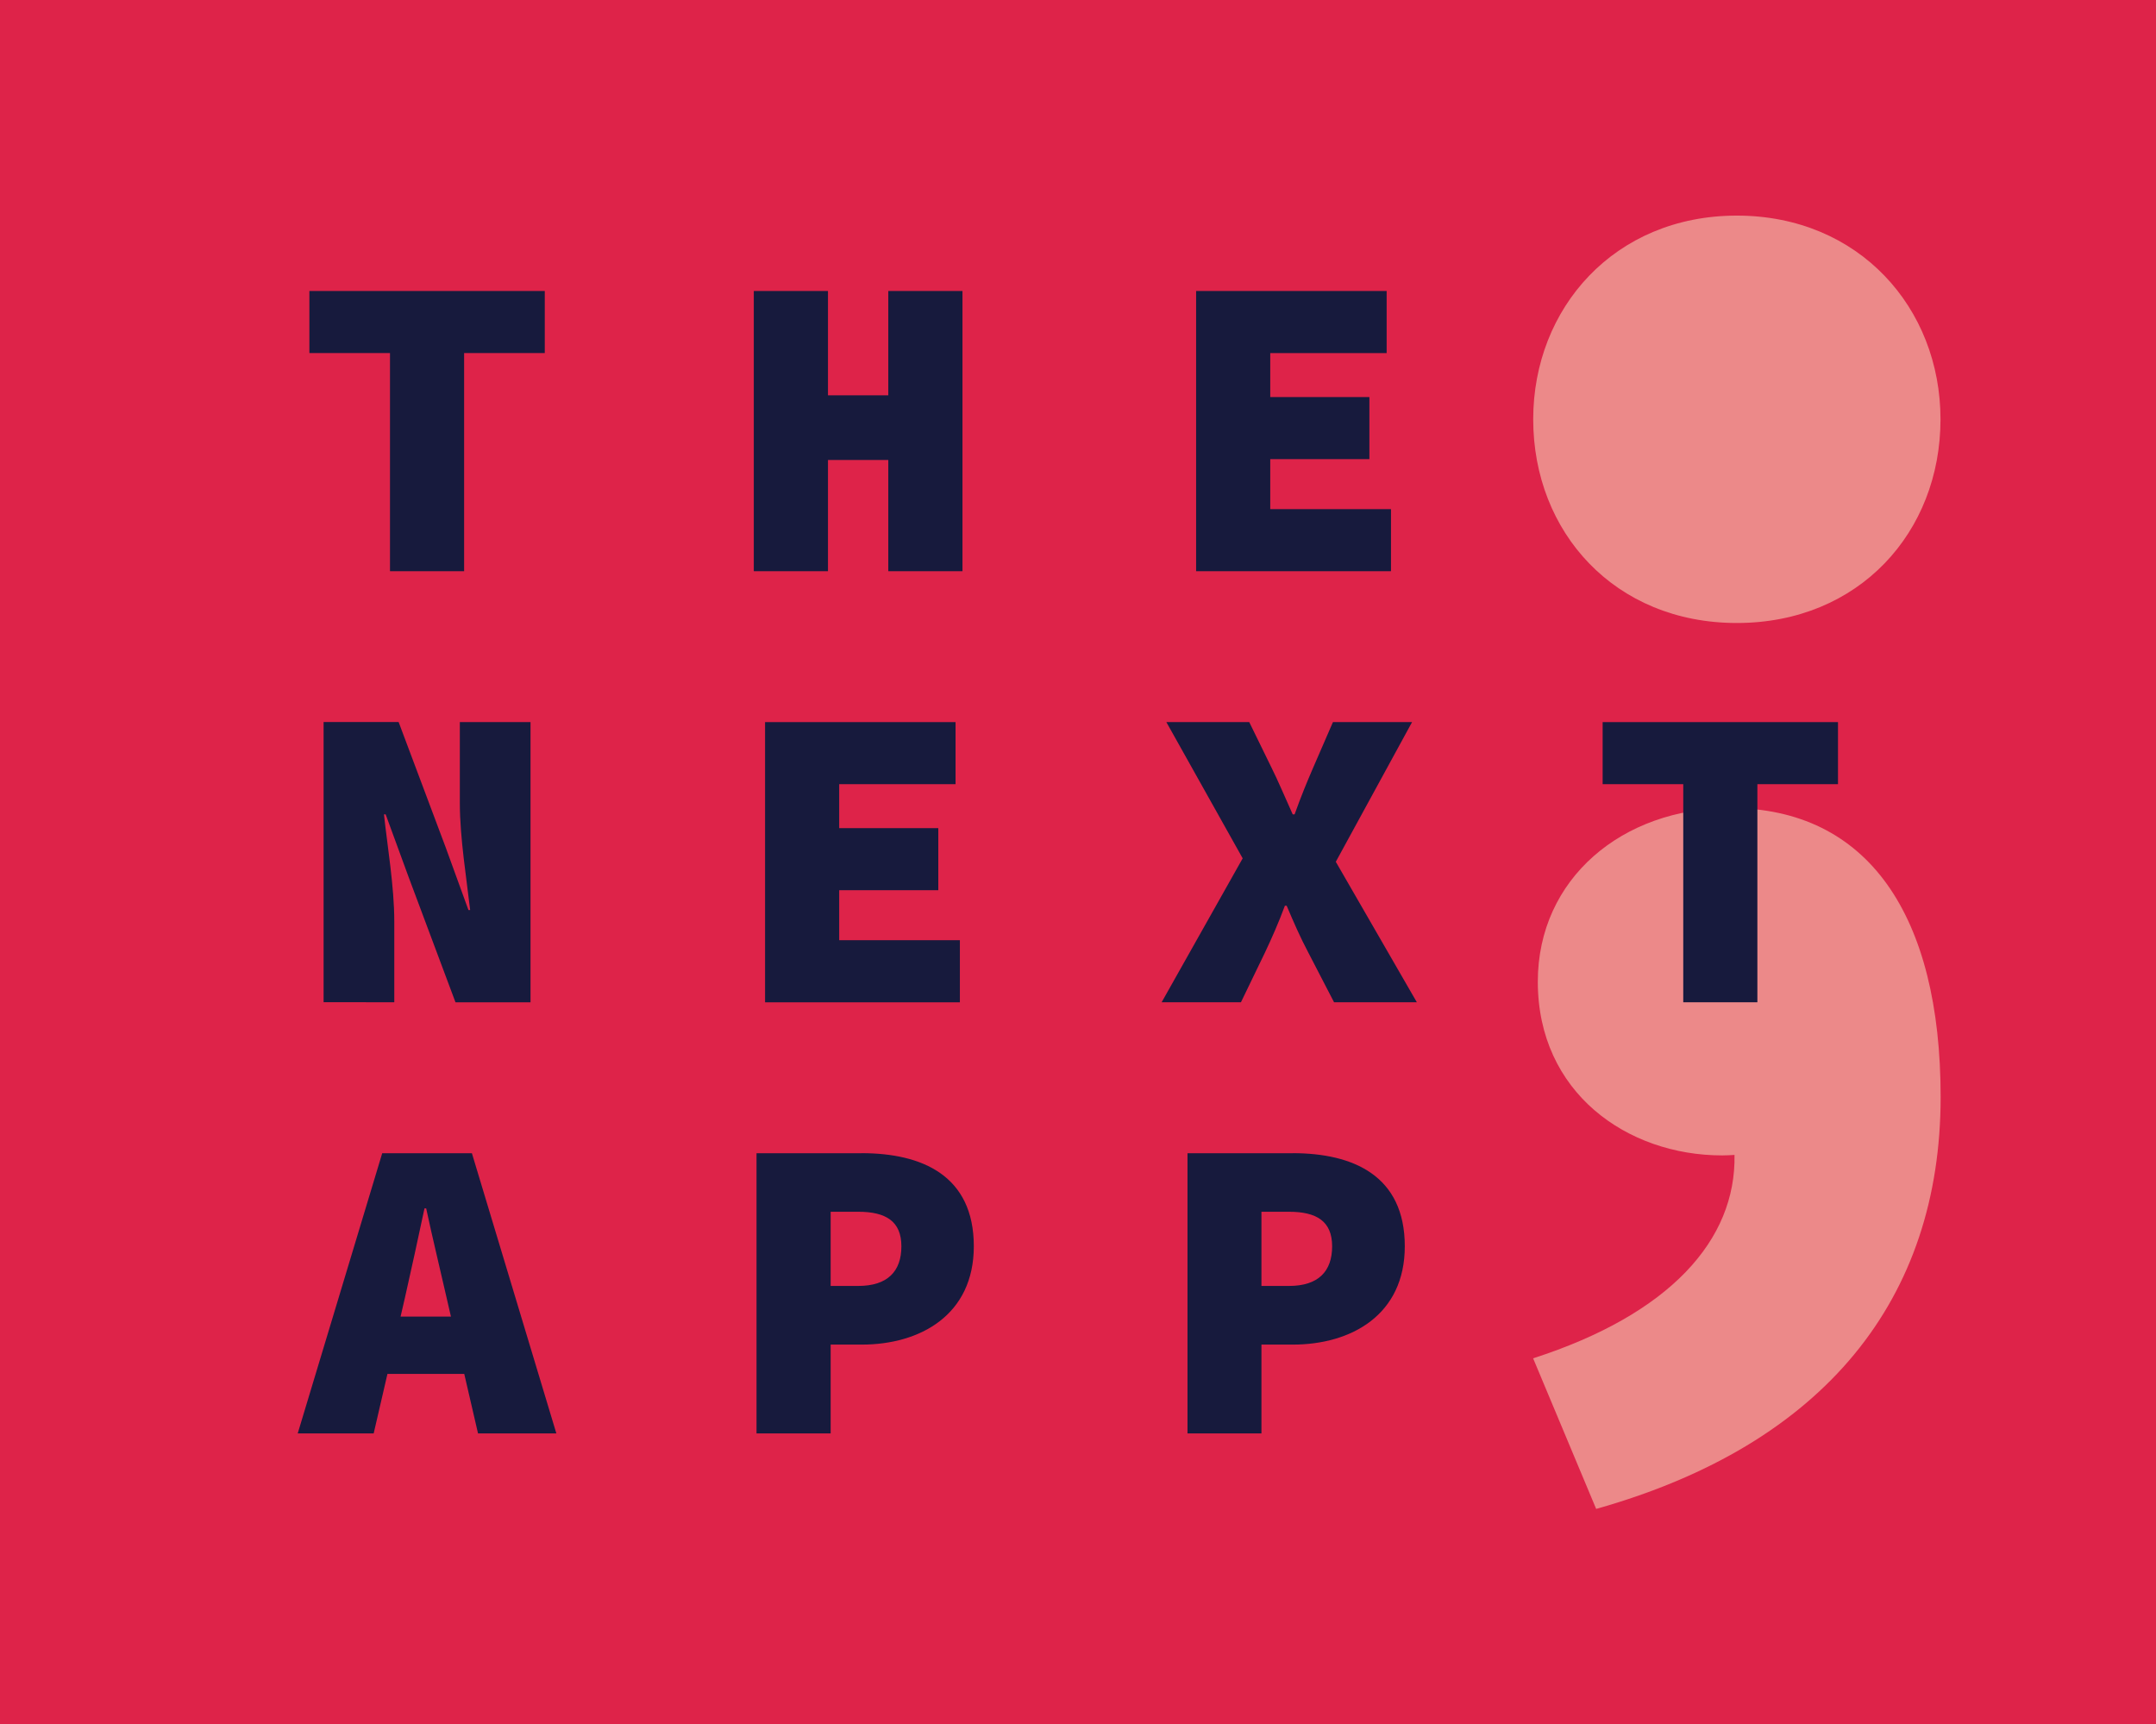
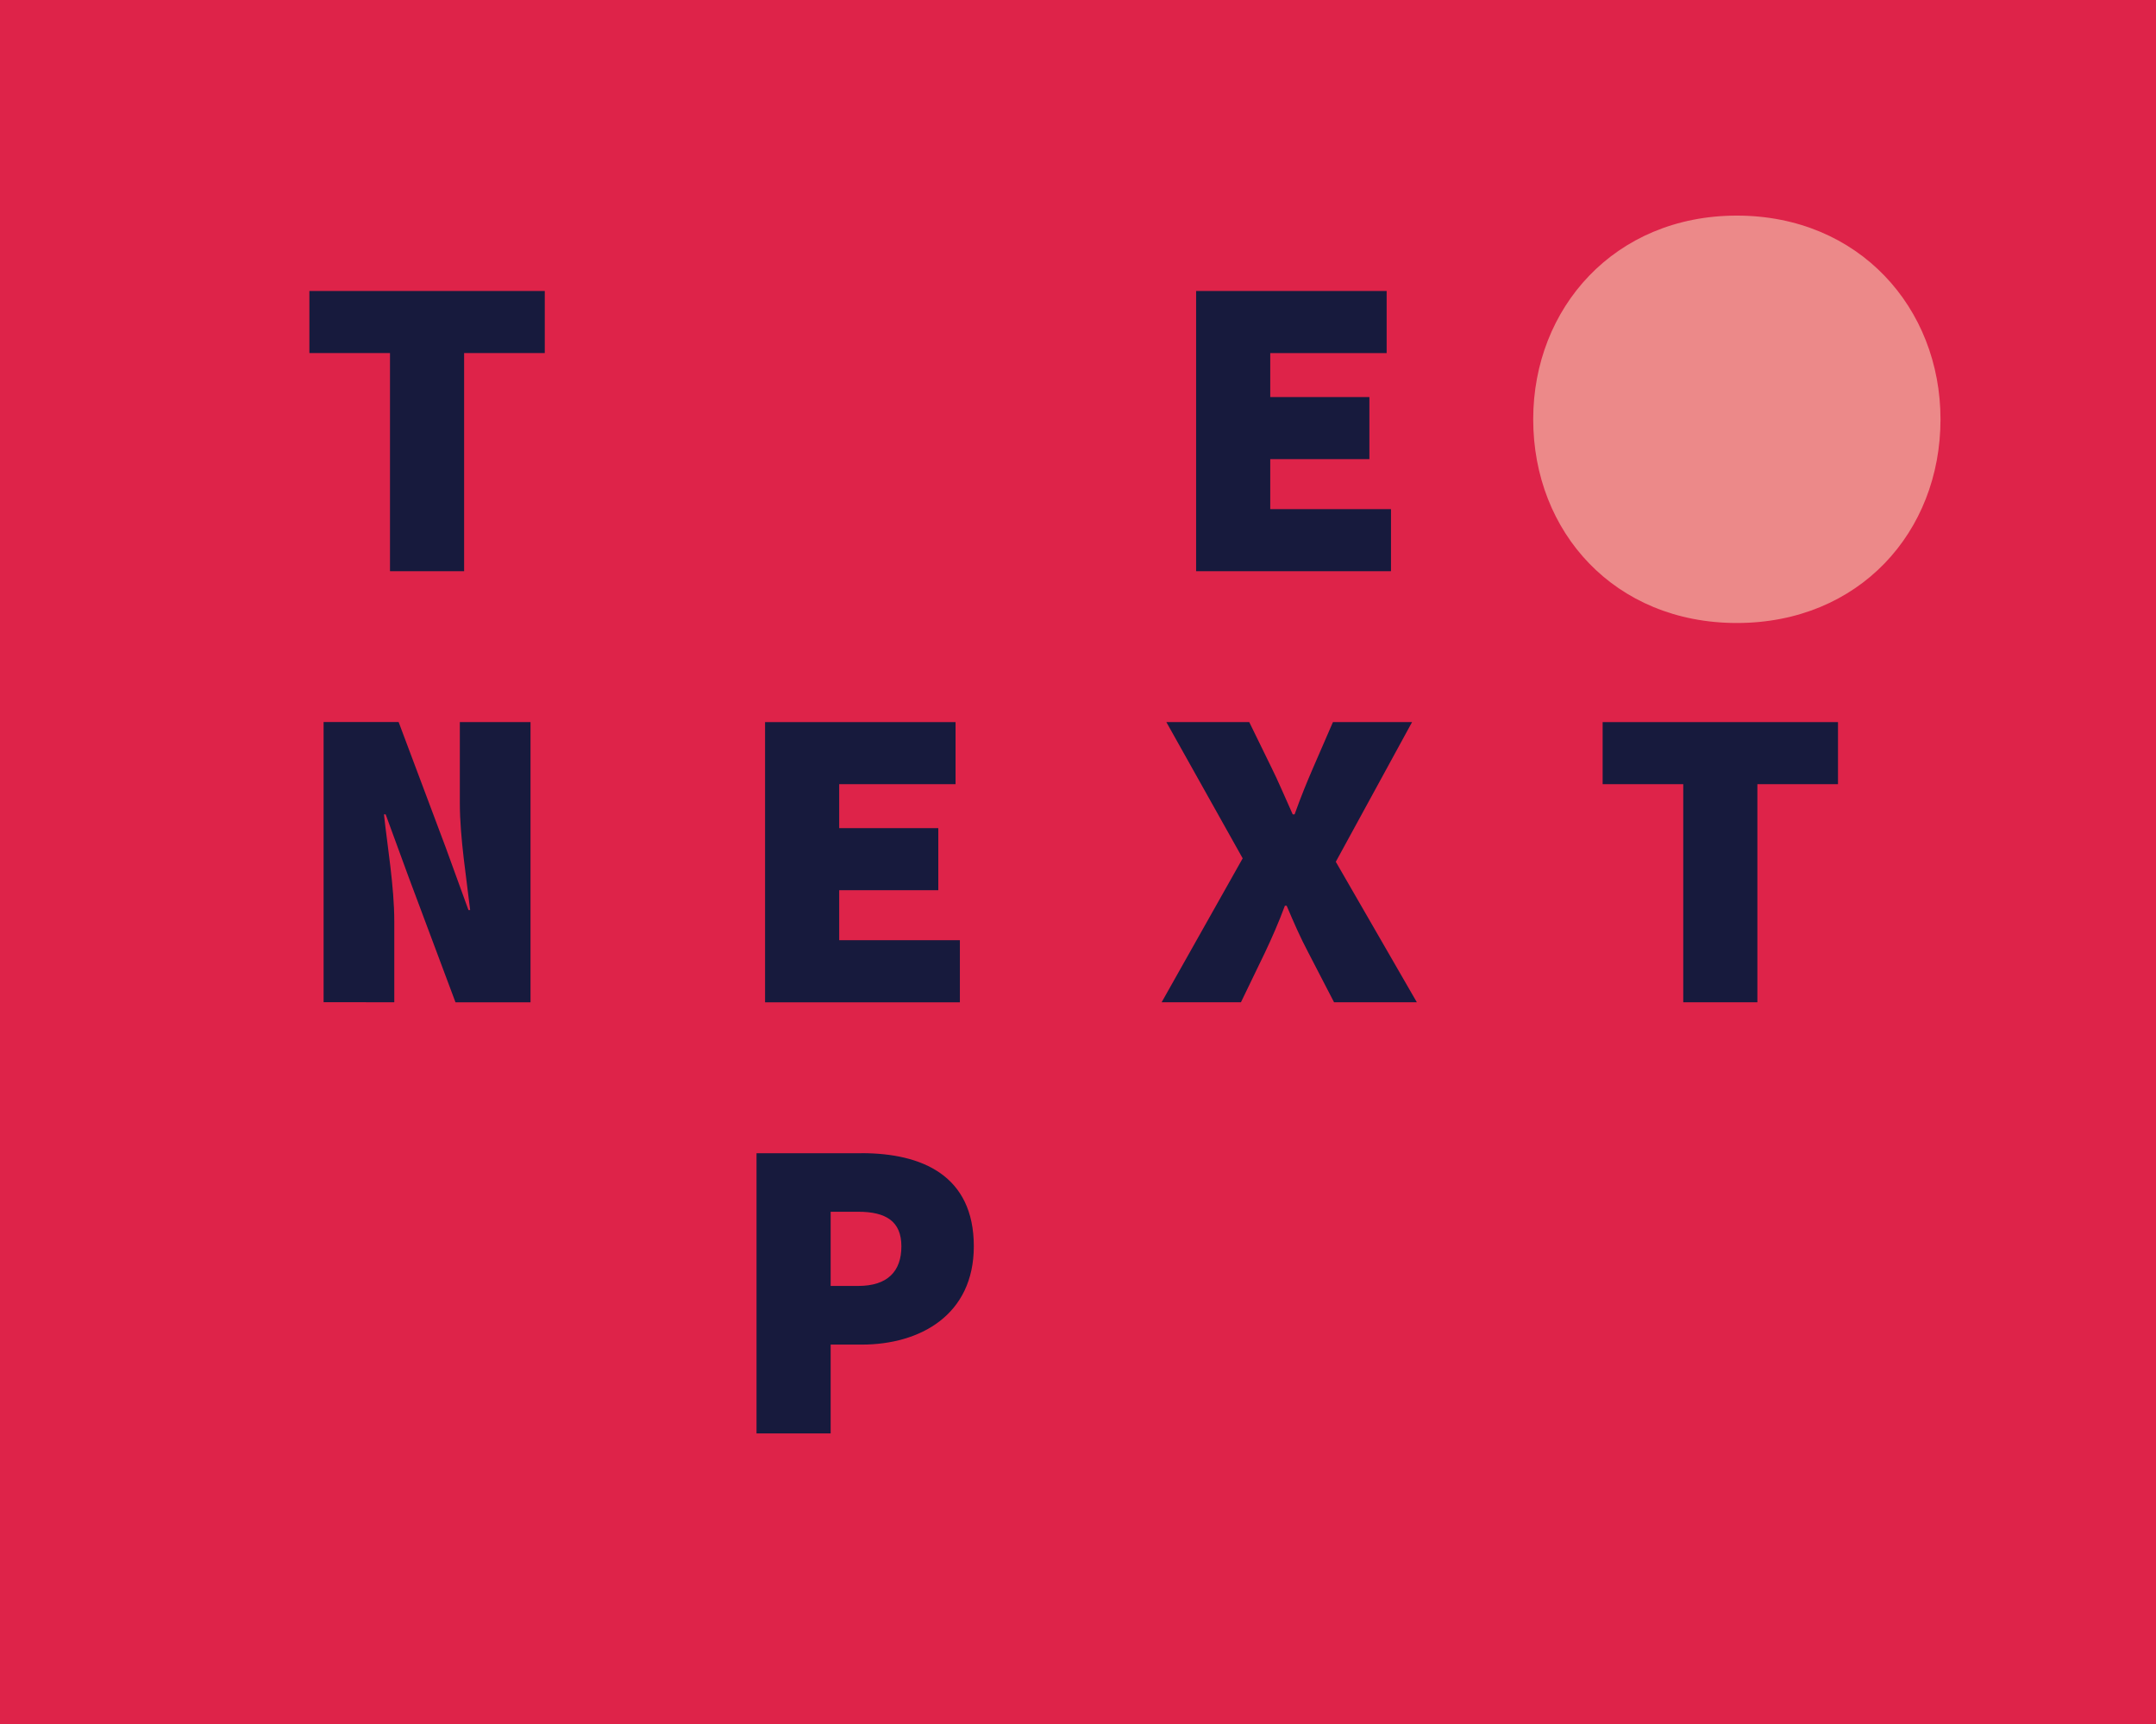
<svg xmlns="http://www.w3.org/2000/svg" width="482.51" height="385.91" viewBox="0 0 482.51 385.91">
  <title>logo</title>
  <rect width="482.51" height="385.91" fill="#de2349" />
  <path d="M388.39,139.42c27.36,0,45.58-20.34,45.58-45.58,0-24.9-18.22-45.59-45.58-45.59s-45.57,20.69-45.57,45.59c0,25.24,18.23,45.58,45.57,45.58" transform="translate(0.31)" fill="#ec8989" />
-   <path d="M386.85,180.83c-24.08,0-43,15.82-43,38.87,0,24.76,19.94,38.87,41.27,38.87.92,0,1.84-.05,2.75-.11.37,19-14.41,35.64-45.07,45.52l14.11,33.7C408.18,323.24,434,290.57,434,245.49c0-40.58-16.17-64.66-47.13-64.66" transform="translate(0.31)" fill="#ec8989" />
  <polygon points="87.28 127.83 103.87 127.83 103.87 79.01 121.92 79.01 121.92 65.12 69.24 65.12 69.24 79.01 87.28 79.01 87.28 127.83" fill="#171a3d" />
-   <polygon points="185.3 102.94 198.8 102.94 198.8 127.83 215.4 127.83 215.4 65.12 198.8 65.12 198.8 88.47 185.3 88.47 185.3 65.12 168.7 65.12 168.7 127.83 185.3 127.83 185.3 102.94" fill="#171a3d" />
  <polygon points="311.3 113.94 284.28 113.94 284.28 102.75 306.47 102.75 306.47 88.86 284.28 88.86 284.28 79.02 310.33 79.02 310.33 65.12 267.69 65.12 267.69 127.83 311.3 127.83 311.3 113.94" fill="#171a3d" />
  <path d="M91.12,196.23l10.51,28.08h16.79V161.6H102.6v18.14c0,7.71,1.54,17.17,2.31,23.92h-.38l-5.12-14.08-10.51-28H72.11v62.71H87.93V206.17c0-7.72-1.54-16.79-2.31-23.92H86Z" transform="translate(0.31)" fill="#171a3d" />
  <polygon points="213.85 175.49 213.85 161.6 171.22 161.6 171.22 224.31 214.82 224.31 214.82 210.41 187.81 210.41 187.81 199.22 209.99 199.22 209.99 185.33 187.81 185.33 187.81 175.49 213.85 175.49" fill="#171a3d" />
  <path d="M315.71,161.6H298l-4.44,10.23c-1.25,2.89-2.7,6.36-4.14,10.42H289c-1.84-4.06-3.28-7.53-4.73-10.42l-5-10.23H260.72l17.08,30.49L259.66,224.3h17.75l5.4-11.18c1.55-3.28,3-6.57,4.44-10.43h.39c1.64,3.86,3.08,7.15,4.82,10.43l5.79,11.18h18.53l-18.14-31.44Z" transform="translate(0.31)" fill="#171a3d" />
  <polygon points="358.67 161.6 358.67 175.49 376.71 175.49 376.71 224.3 393.3 224.3 393.3 175.49 411.34 175.49 411.34 161.6 358.67 161.6" fill="#171a3d" />
-   <path d="M85.23,258.08l-18.91,62.7h17l3.08-13.31h17.19l3.08,13.31H124.2l-18.9-62.7Zm4.11,36.56,1-4.34c1.36-6,3-13.51,4.35-19.87h.38c1.35,6.36,3.19,13.89,4.54,19.87l1,4.34Z" transform="translate(0.31)" fill="#171a3d" />
  <path d="M192.51,258.08H169v62.7h16.59V300.91h6.95c13.12,0,25.09-6.66,25.09-22,0-15.83-11.58-20.84-25.09-20.84m-.77,29.71h-6.18v-16.6h6.18c6.17,0,9.65,2.13,9.65,7.73s-3.09,8.87-9.65,8.87" transform="translate(0.31)" fill="#171a3d" />
-   <path d="M289,258.08H265.45v62.7H282V300.91H289c13.12,0,25.08-6.66,25.08-22,0-15.83-11.58-20.84-25.08-20.84m-.77,29.71H282v-16.6h6.18c6.17,0,9.64,2.13,9.64,7.73s-3.08,8.87-9.64,8.87" transform="translate(0.31)" fill="#171a3d" />
</svg>